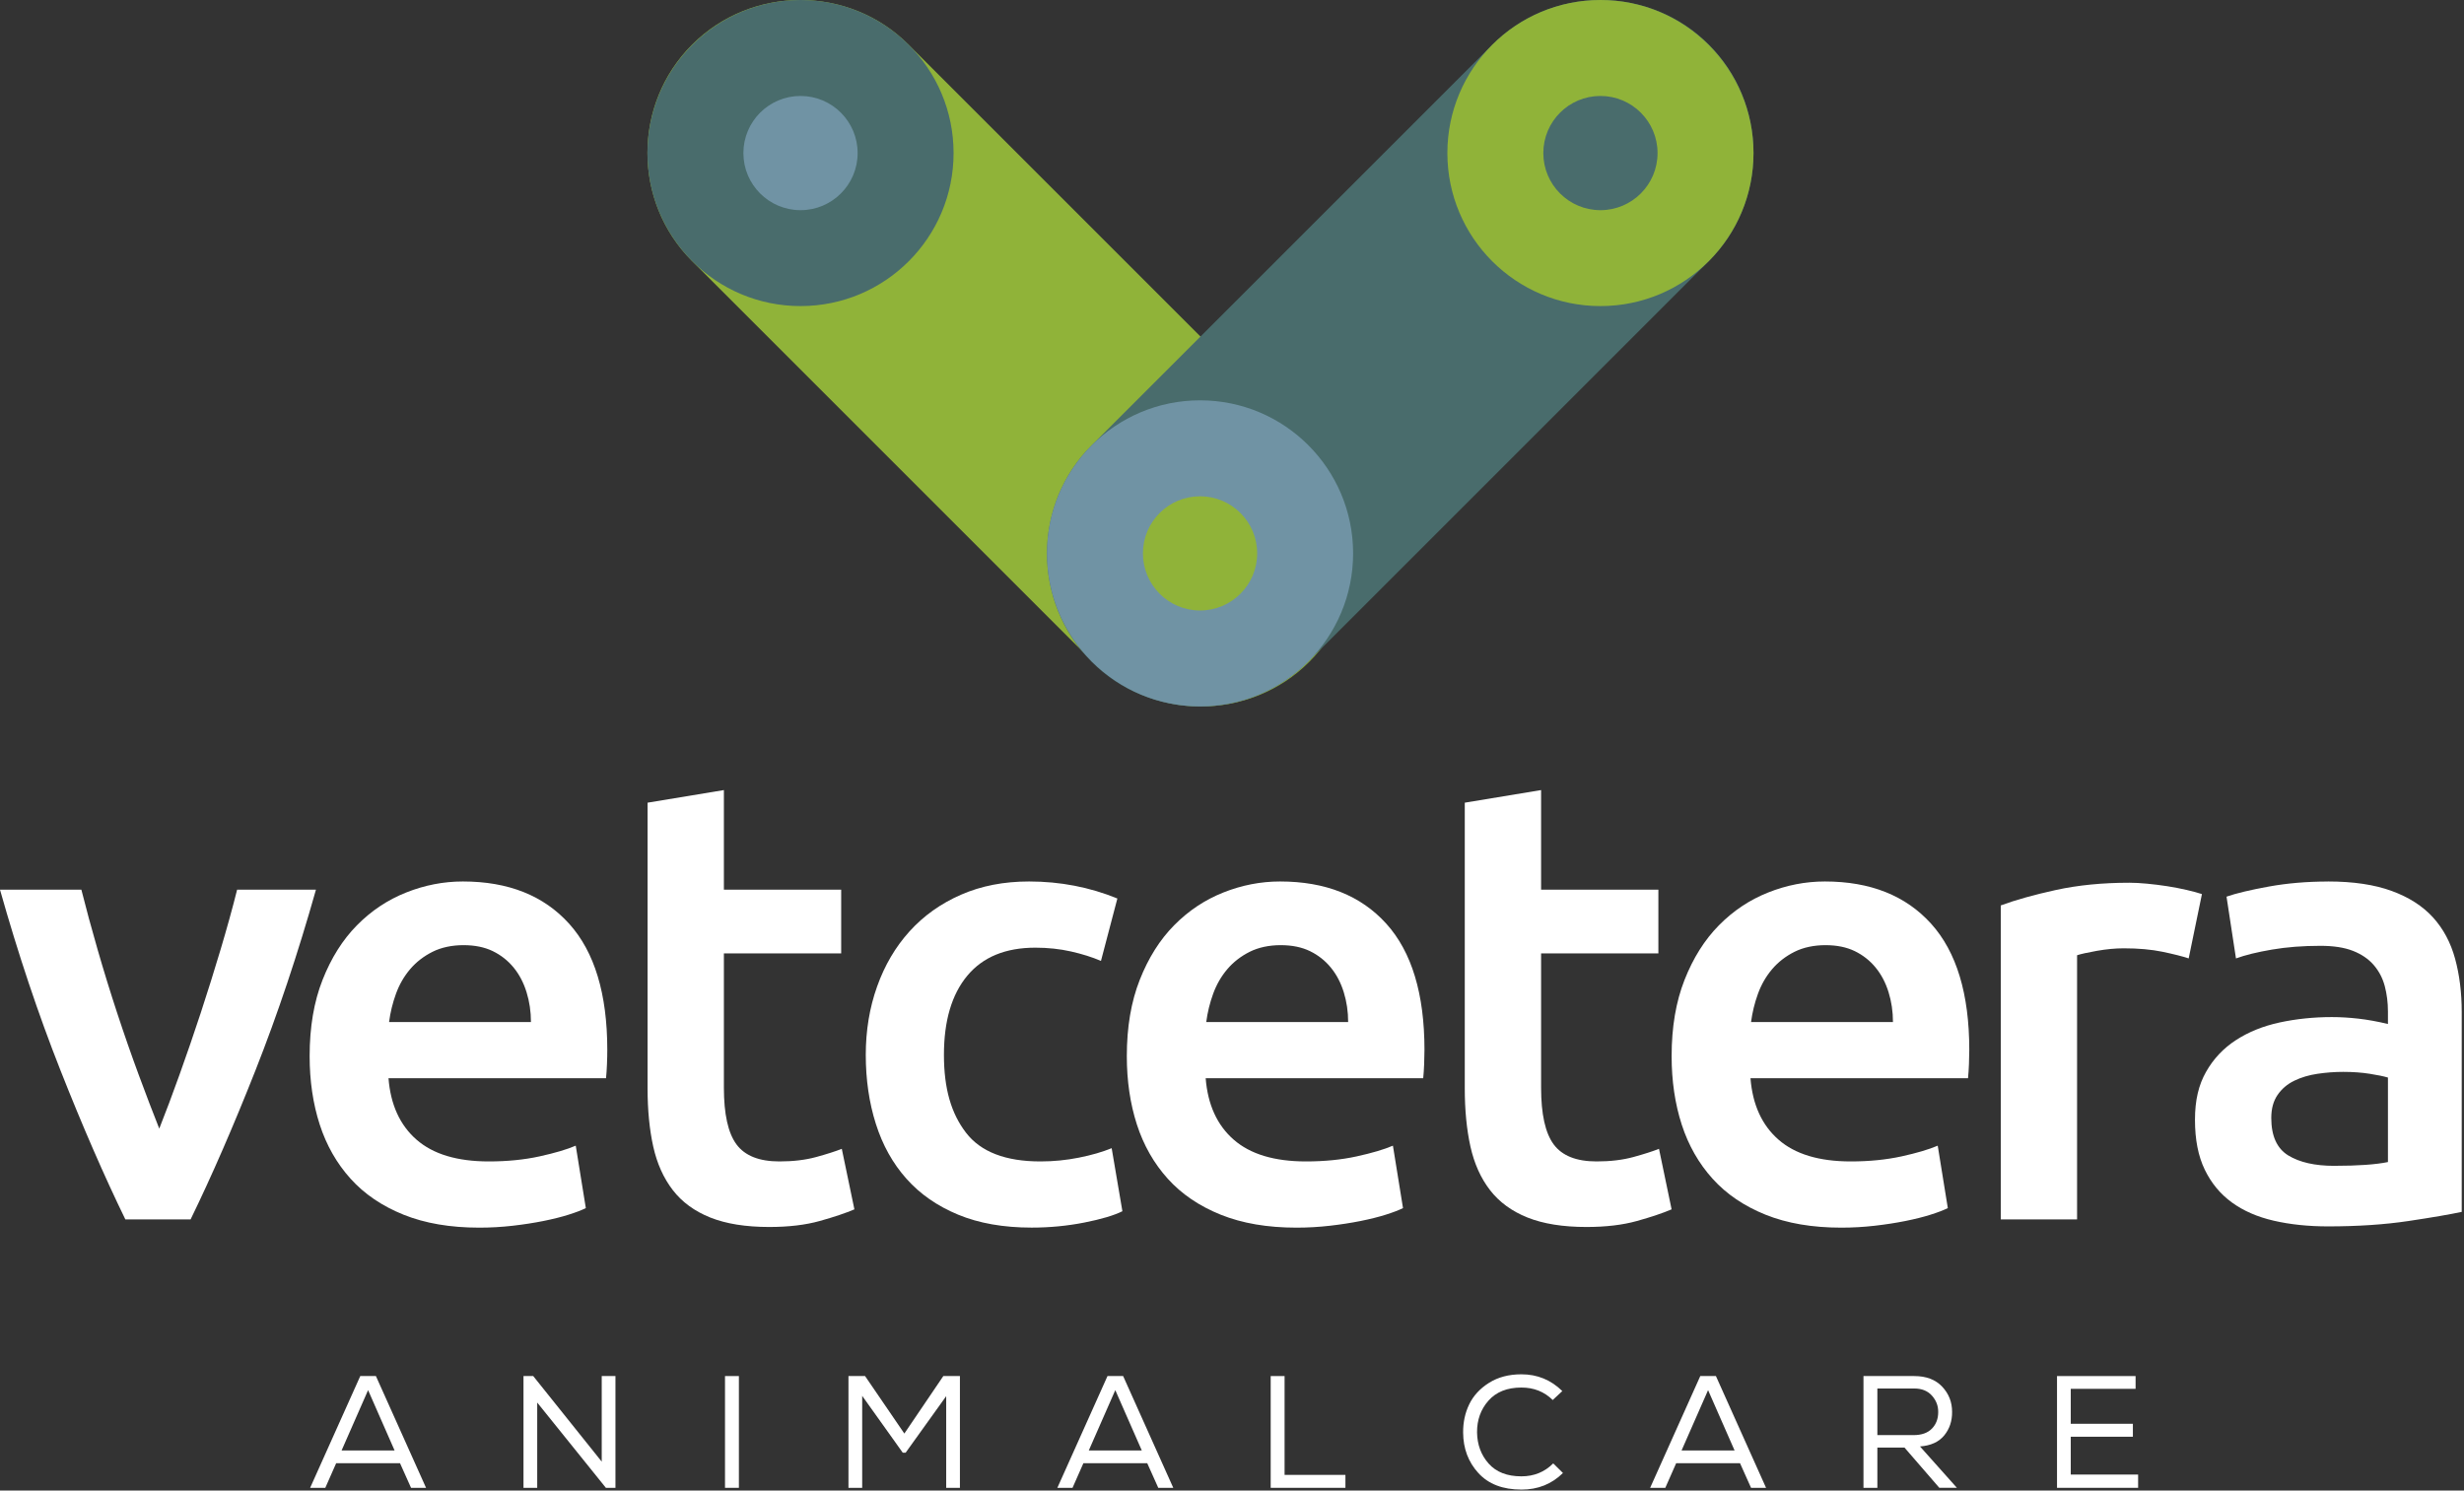
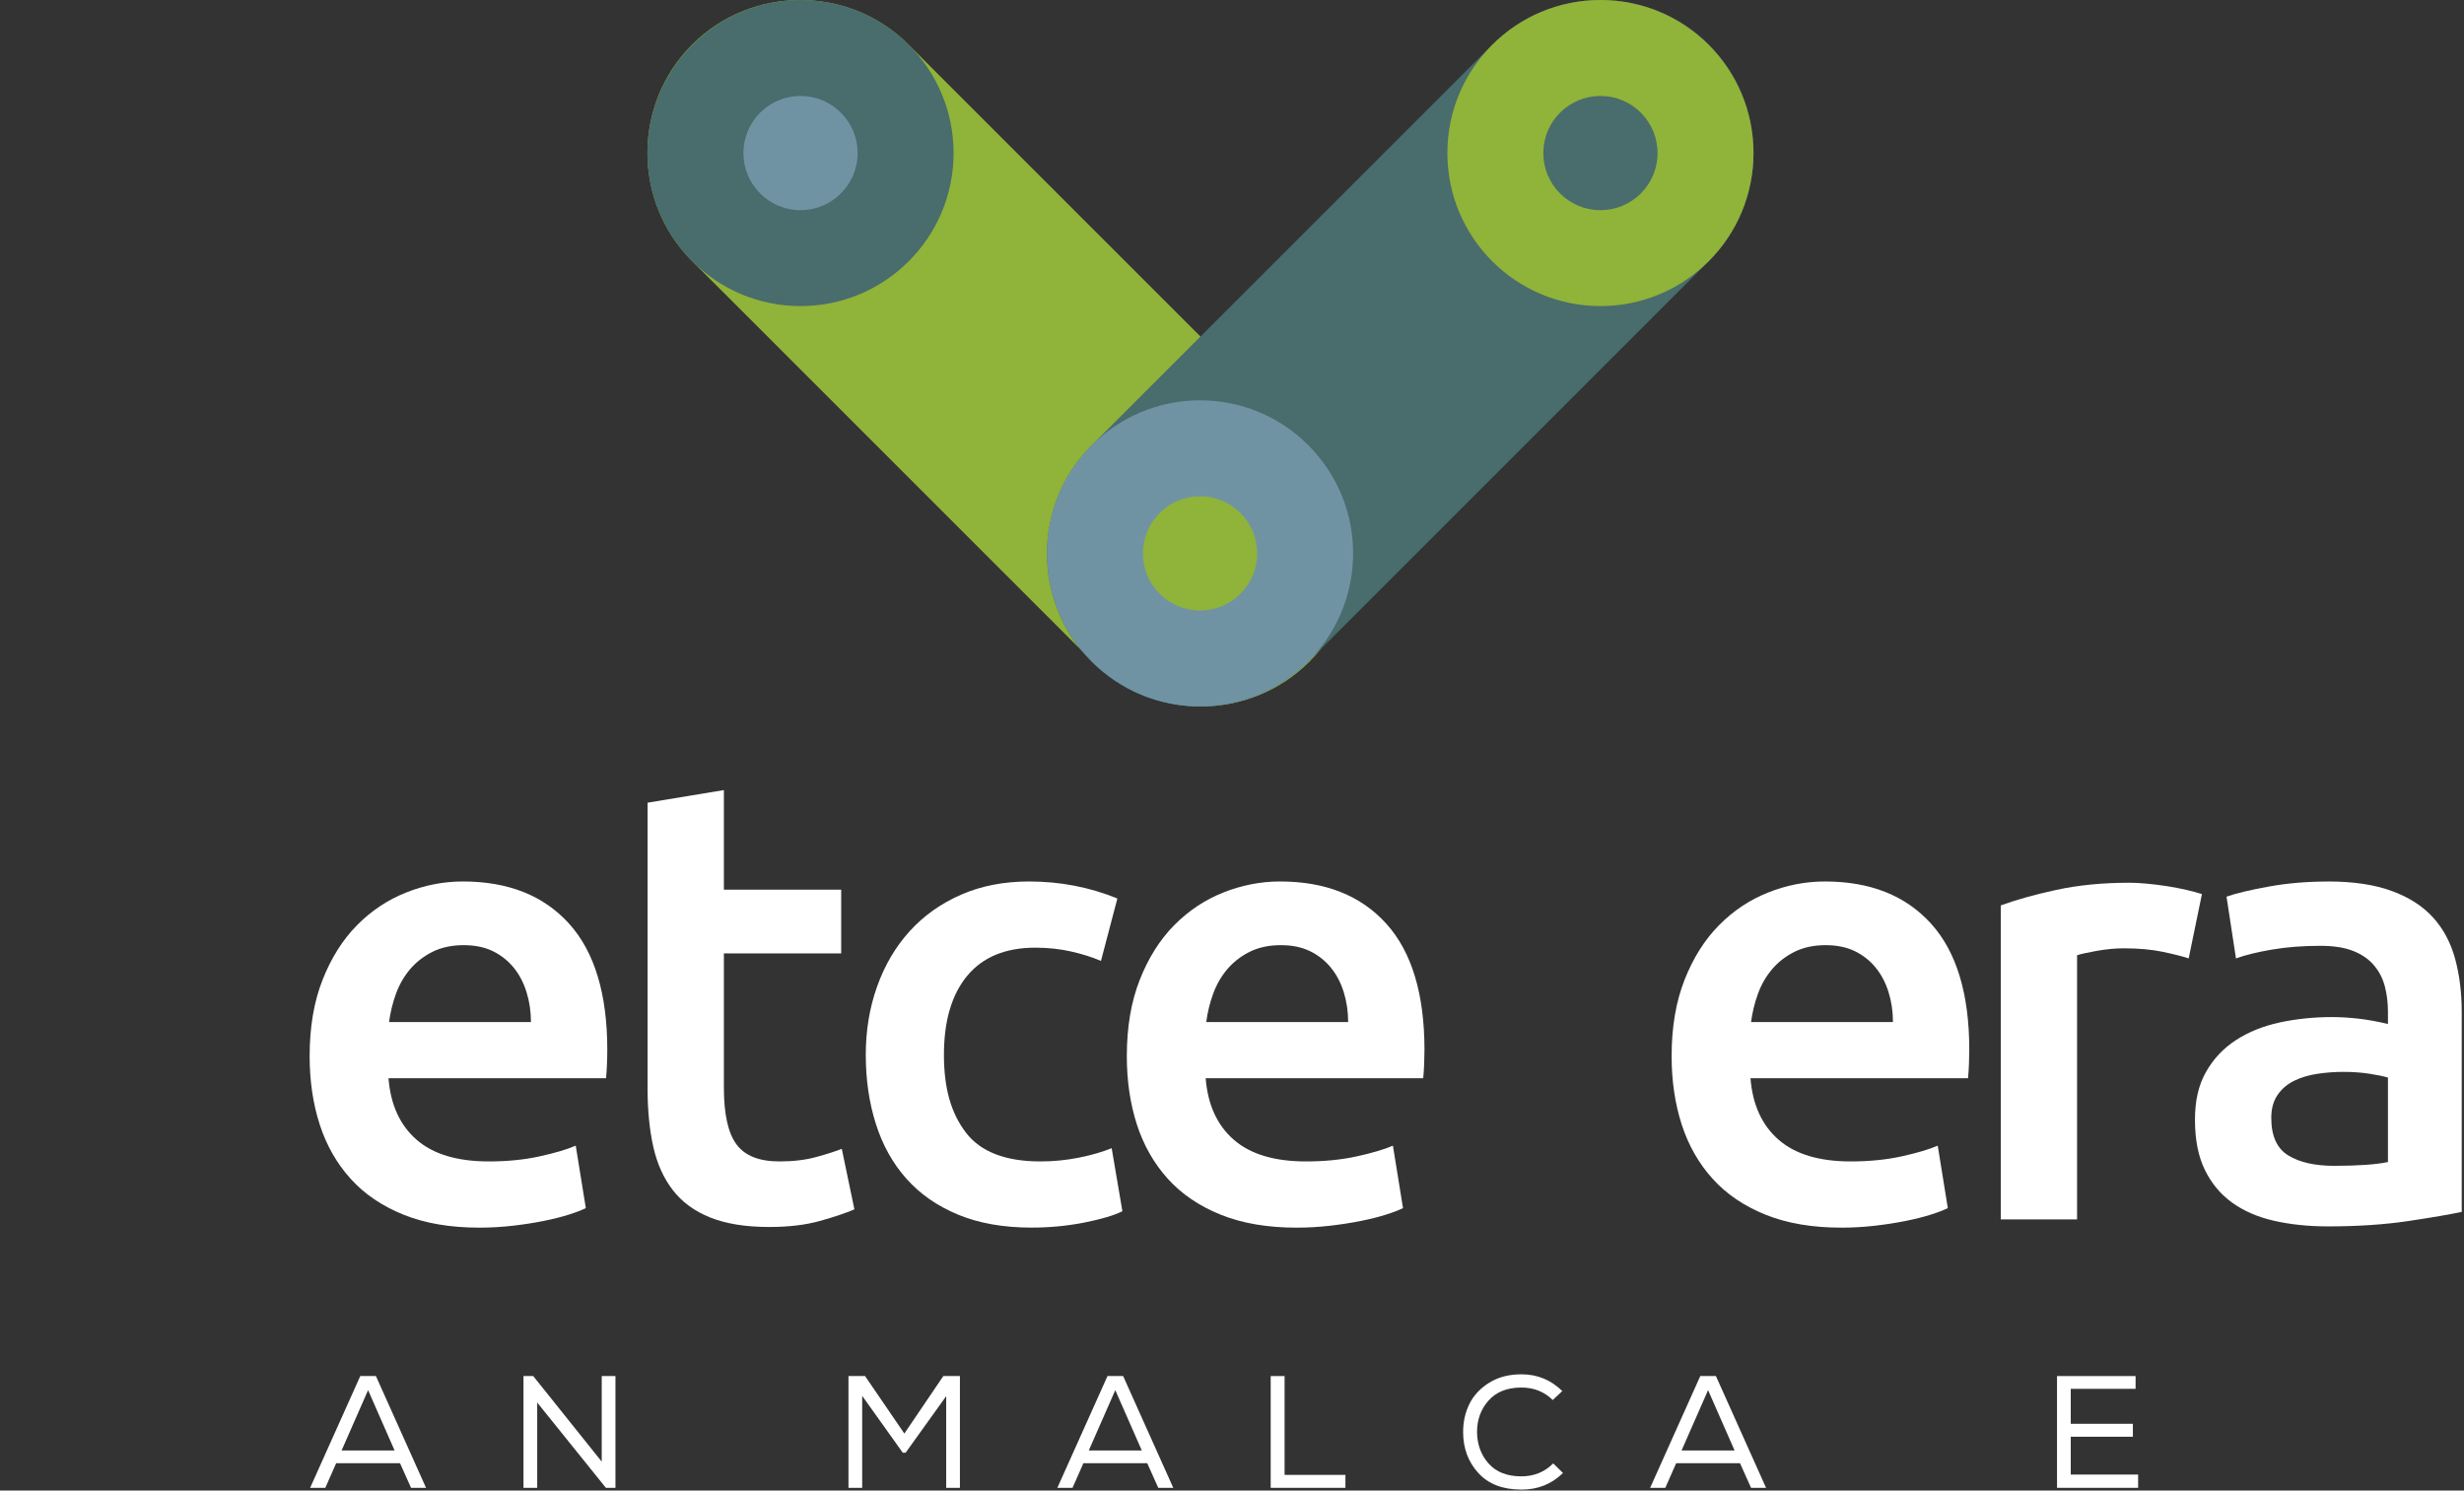
<svg xmlns="http://www.w3.org/2000/svg" width="1038" height="628" viewBox="0 0 1038 628" fill="none">
  <rect x="0" y="0" width="1038" height="628" fill="#333333" stroke="none" />
  <path fill-rule="evenodd" clip-rule="evenodd" d="M291.55 18.81C316.63 -6.27 357.66 -6.27 382.74 18.81L551.57 187.64C576.65 212.72 576.65 253.75 551.57 278.83C526.49 303.91 485.46 303.91 460.38 278.83L291.55 110C266.47 84.92 266.47 43.89 291.55 18.81Z" fill="#90B339" />
  <path fill-rule="evenodd" clip-rule="evenodd" d="M341.97 30.27C364.7 30.27 383.13 48.7 383.13 71.43C383.13 94.16 364.7 112.59 341.97 112.59C319.24 112.59 300.81 94.16 300.81 71.43C300.81 48.7 319.24 30.27 341.97 30.27Z" fill="#7093A4" />
  <path fill-rule="evenodd" clip-rule="evenodd" d="M337.23 40.43C350.52 40.43 361.29 51.2 361.29 64.49C361.29 77.78 350.52 88.55 337.23 88.55C323.94 88.55 313.17 77.78 313.17 64.49C313.17 51.2 323.94 40.43 337.23 40.43ZM337.23 0C372.84 0 401.71 28.87 401.71 64.48C401.71 100.09 372.84 128.96 337.23 128.96C301.62 128.96 272.75 100.09 272.75 64.48C272.75 28.87 301.62 0 337.23 0Z" fill="#496C6C" />
  <path fill-rule="evenodd" clip-rule="evenodd" d="M719.89 18.81C694.81 -6.27 653.77 -6.27 628.7 18.81L459.87 187.64C434.79 212.72 434.79 253.75 459.87 278.83C484.95 303.91 525.99 303.91 551.06 278.83L719.89 110C744.97 84.92 744.97 43.89 719.89 18.81Z" fill="#496C6C" />
  <path fill-rule="evenodd" clip-rule="evenodd" d="M674.21 40.43C687.5 40.43 698.27 51.2 698.27 64.49C698.27 77.78 687.5 88.55 674.21 88.55C660.92 88.55 650.15 77.78 650.15 64.49C650.15 51.2 660.92 40.43 674.21 40.43ZM674.21 0C709.82 0 738.69 28.87 738.69 64.48C738.69 100.09 709.82 128.96 674.21 128.96C638.6 128.96 609.73 100.09 609.73 64.48C609.73 28.87 638.6 0 674.21 0Z" fill="#90B339" />
  <path fill-rule="evenodd" clip-rule="evenodd" d="M505.54 192C528.27 192 546.7 210.43 546.7 233.16C546.7 255.89 528.27 274.32 505.54 274.32C482.81 274.32 464.38 255.89 464.38 233.16C464.38 210.43 482.81 192 505.54 192Z" fill="#90B339" />
  <path fill-rule="evenodd" clip-rule="evenodd" d="M505.54 209.1C518.83 209.1 529.6 219.87 529.6 233.15C529.6 246.43 518.83 257.21 505.54 257.21C492.25 257.21 481.48 246.44 481.48 233.15C481.48 219.86 492.25 209.1 505.54 209.1ZM505.54 168.67C541.15 168.67 570.02 197.54 570.02 233.15C570.02 268.76 541.15 297.63 505.54 297.63C469.93 297.63 441.06 268.76 441.06 233.15C441.06 197.54 469.93 168.67 505.54 168.67Z" fill="#7093A4" />
-   <path d="M52.81 513.77C43.92 495.53 34.8 474.59 25.47 450.95C16.13 427.31 7.64 401.94 0 374.85H34.28C36.24 382.64 38.5 391.01 41.08 399.95C43.66 408.89 46.41 417.84 49.35 426.78C52.29 435.72 55.31 444.4 58.42 452.81C61.53 461.22 64.42 468.79 67.09 475.52C69.76 468.79 72.6 461.22 75.62 452.81C78.64 444.4 81.62 435.72 84.56 426.78C87.49 417.84 90.29 408.9 92.96 399.95C95.62 391.01 97.94 382.64 99.89 374.85H133.1C125.45 401.95 116.96 427.31 107.63 450.95C98.29 474.59 89.18 495.53 80.29 513.77H52.81Z" fill="white" />
  <path d="M130.44 444.97C130.44 432.75 132.25 422.04 135.89 412.83C139.52 403.62 144.34 395.96 150.37 389.85C156.39 383.74 163.29 379.14 171.09 376.04C178.88 372.94 186.85 371.39 195 371.39C214.13 371.39 229.04 377.32 239.76 389.19C250.47 401.06 255.83 418.77 255.83 442.32C255.83 444.09 255.79 446.08 255.7 448.3C255.61 450.52 255.48 452.51 255.3 454.28H163.66C164.54 465.44 168.48 474.07 175.48 480.18C182.47 486.29 192.61 489.34 205.89 489.34C213.68 489.34 220.81 488.63 227.27 487.22C233.73 485.8 238.82 484.3 242.54 482.7L246.79 509C245.02 509.89 242.58 510.82 239.49 511.79C236.39 512.77 232.85 513.65 228.86 514.45C224.87 515.25 220.58 515.91 215.98 516.44C211.37 516.97 206.68 517.24 201.9 517.24C189.68 517.24 179.06 515.42 170.02 511.79C160.99 508.16 153.55 503.12 147.71 496.65C141.87 490.19 137.53 482.57 134.69 473.81C131.86 465.04 130.44 455.44 130.44 444.99M223.67 430.63C223.67 426.21 223.05 422 221.81 418.01C220.57 414.02 218.76 410.57 216.37 407.65C213.98 404.73 211.06 402.43 207.6 400.74C204.15 399.06 200.03 398.22 195.25 398.22C190.47 398.22 185.95 399.15 182.23 401.01C178.51 402.87 175.36 405.31 172.8 408.31C170.23 411.32 168.24 414.78 166.82 418.67C165.4 422.57 164.43 426.55 163.9 430.62H223.67V430.63Z" fill="white" />
  <path d="M272.81 338.19L304.95 332.88V374.85H354.36V401.68H304.95V458.26C304.95 469.42 306.72 477.39 310.26 482.17C313.8 486.95 319.82 489.34 328.32 489.34C334.16 489.34 339.34 488.72 343.86 487.48C348.38 486.24 351.96 485.09 354.62 484.03L359.93 509.53C356.21 511.12 351.34 512.76 345.32 514.44C339.3 516.12 332.21 516.96 324.07 516.96C314.15 516.96 305.87 515.63 299.23 512.98C292.59 510.32 287.32 506.47 283.43 501.42C279.53 496.37 276.79 490.26 275.19 483.09C273.6 475.92 272.8 467.73 272.8 458.52V338.19H272.81Z" fill="white" />
  <path d="M364.72 444.44C364.72 434.17 366.31 424.56 369.5 415.62C372.69 406.68 377.24 398.93 383.18 392.38C389.11 385.83 396.33 380.69 404.83 376.97C413.33 373.25 422.89 371.39 433.52 371.39C446.62 371.39 459.02 373.78 470.71 378.56L463.8 404.86C460.08 403.26 455.87 401.94 451.18 400.88C446.49 399.82 441.48 399.28 436.17 399.28C423.59 399.28 414.03 403.22 407.48 411.1C400.93 418.98 397.65 430.09 397.65 444.44C397.65 458.79 400.75 469.19 406.95 477.25C413.15 485.31 423.59 489.34 438.3 489.34C443.79 489.34 449.19 488.81 454.5 487.75C459.81 486.69 464.41 485.36 468.31 483.76L472.83 510.32C469.29 512.09 463.93 513.68 456.76 515.1C449.59 516.51 442.19 517.22 434.58 517.22C422.71 517.22 412.4 515.4 403.63 511.77C394.86 508.14 387.6 503.1 381.85 496.63C376.09 490.17 371.8 482.46 368.97 473.52C366.13 464.58 364.72 454.88 364.72 444.43" fill="white" />
  <path d="M474.69 444.97C474.69 432.75 476.5 422.04 480.14 412.83C483.77 403.62 488.59 395.96 494.62 389.85C500.64 383.74 507.54 379.14 515.34 376.04C523.13 372.94 531.1 371.39 539.25 371.39C558.38 371.39 573.29 377.32 584.01 389.19C594.72 401.06 600.08 418.77 600.08 442.32C600.08 444.09 600.03 446.08 599.95 448.3C599.86 450.52 599.73 452.51 599.55 454.28H507.91C508.79 465.44 512.73 474.07 519.73 480.18C526.72 486.29 536.86 489.34 550.14 489.34C557.93 489.34 565.06 488.63 571.52 487.22C577.98 485.8 583.07 484.3 586.79 482.7L591.04 509C589.27 509.89 586.83 510.82 583.74 511.79C580.64 512.77 577.1 513.65 573.11 514.45C569.12 515.25 564.83 515.91 560.23 516.44C555.62 516.97 550.93 517.24 546.15 517.24C533.93 517.24 523.31 515.42 514.27 511.79C505.24 508.16 497.8 503.12 491.96 496.65C486.12 490.19 481.78 482.57 478.94 473.81C476.11 465.04 474.69 455.44 474.69 444.99M567.93 430.63C567.93 426.21 567.31 422 566.07 418.01C564.83 414.02 563.02 410.57 560.62 407.65C558.23 404.73 555.31 402.43 551.85 400.74C548.4 399.06 544.28 398.22 539.5 398.22C534.72 398.22 530.2 399.15 526.48 401.01C522.76 402.87 519.61 405.31 517.05 408.31C514.48 411.32 512.49 414.78 511.07 418.67C509.65 422.57 508.68 426.55 508.15 430.62H567.92L567.93 430.63Z" fill="white" />
-   <path d="M617.07 338.19L649.21 332.88V374.85H698.62V401.68H649.21V458.26C649.21 469.42 650.98 477.39 654.52 482.17C658.06 486.95 664.08 489.34 672.58 489.34C678.42 489.34 683.6 488.72 688.12 487.48C692.64 486.24 696.22 485.09 698.88 484.03L704.19 509.53C700.47 511.12 695.6 512.76 689.58 514.44C683.56 516.12 676.47 516.96 668.33 516.96C658.41 516.96 650.13 515.63 643.49 512.98C636.85 510.32 631.58 506.47 627.69 501.42C623.79 496.37 621.05 490.26 619.45 483.09C617.86 475.92 617.06 467.73 617.06 458.52V338.19H617.07Z" fill="white" />
  <path d="M704.2 444.97C704.2 432.75 706.01 422.04 709.65 412.83C713.28 403.62 718.1 395.96 724.13 389.85C730.15 383.74 737.05 379.14 744.85 376.04C752.64 372.94 760.61 371.39 768.76 371.39C787.89 371.39 802.8 377.32 813.52 389.19C824.23 401.06 829.59 418.77 829.59 442.32C829.59 444.09 829.54 446.08 829.46 448.3C829.37 450.52 829.24 452.51 829.06 454.28H737.42C738.3 465.44 742.24 474.07 749.24 480.18C756.23 486.29 766.37 489.34 779.65 489.34C787.44 489.34 794.57 488.63 801.03 487.22C807.49 485.8 812.58 484.3 816.3 482.7L820.55 509C818.78 509.89 816.34 510.82 813.25 511.79C810.15 512.77 806.61 513.65 802.62 514.45C798.63 515.25 794.34 515.91 789.74 516.44C785.13 516.97 780.44 517.24 775.66 517.24C763.44 517.24 752.82 515.42 743.78 511.79C734.75 508.16 727.31 503.12 721.47 496.65C715.63 490.19 711.29 482.57 708.45 473.81C705.62 465.04 704.2 455.44 704.2 444.99M797.44 430.63C797.44 426.21 796.82 422 795.58 418.01C794.34 414.02 792.53 410.57 790.13 407.65C787.74 404.73 784.82 402.43 781.36 400.74C777.91 399.06 773.79 398.22 769.01 398.22C764.23 398.22 759.71 399.15 755.99 401.01C752.27 402.87 749.12 405.31 746.56 408.31C743.99 411.32 742 414.78 740.58 418.67C739.16 422.57 738.19 426.55 737.66 430.62H797.43L797.44 430.63Z" fill="white" />
  <path d="M922.02 403.8C919.36 402.92 915.69 401.99 911 401.01C906.31 400.04 900.86 399.55 894.66 399.55C891.12 399.55 887.36 399.91 883.37 400.61C879.39 401.32 876.6 401.94 875 402.47V513.77H842.86V381.48C849.06 379.18 856.81 377.01 866.1 374.97C875.4 372.94 885.71 371.92 897.05 371.92C899.17 371.92 901.65 372.05 904.49 372.32C907.32 372.59 910.16 372.94 912.99 373.38C915.82 373.82 918.57 374.36 921.22 374.97C923.88 375.59 926 376.17 927.6 376.7L922.02 403.79V403.8Z" fill="white" />
  <path d="M980.72 371.39C991.34 371.39 1000.29 372.72 1007.55 375.38C1014.81 378.03 1020.61 381.76 1024.95 386.54C1029.29 391.32 1032.39 397.12 1034.25 403.94C1036.11 410.76 1037.04 418.24 1037.04 426.39V510.6C1032.08 511.66 1024.6 512.95 1014.59 514.45C1004.58 515.95 993.29 516.71 980.72 516.71C972.39 516.71 964.78 515.91 957.87 514.32C950.96 512.73 945.07 510.16 940.21 506.62C935.34 503.08 931.53 498.48 928.79 492.81C926.04 487.14 924.67 480.15 924.67 471.82C924.67 463.49 926.22 457.12 929.32 451.63C932.42 446.14 936.62 441.67 941.94 438.22C947.25 434.77 953.4 432.29 960.4 430.78C967.39 429.28 974.7 428.52 982.32 428.52C985.86 428.52 989.58 428.74 993.48 429.18C997.37 429.62 1001.54 430.38 1005.96 431.44V426.13C1005.96 422.41 1005.51 418.87 1004.63 415.5C1003.74 412.14 1002.19 409.17 999.98 406.6C997.76 404.04 994.84 402.04 991.21 400.62C987.58 399.2 983.02 398.5 977.53 398.5C970.09 398.5 963.27 399.03 957.08 400.09C950.88 401.15 945.83 402.39 941.94 403.81L937.96 377.78C942.03 376.36 947.96 374.95 955.76 373.53C963.55 372.12 971.87 371.41 980.73 371.41M983.38 491.19C993.29 491.19 1000.82 490.66 1005.96 489.6V454C1004.19 453.47 1001.62 452.94 998.26 452.41C994.89 451.88 991.17 451.61 987.1 451.61C983.55 451.61 979.97 451.88 976.34 452.41C972.71 452.94 969.43 453.92 966.51 455.33C963.59 456.75 961.24 458.74 959.47 461.31C957.7 463.88 956.81 467.11 956.81 471.01C956.81 478.63 959.2 483.89 963.98 486.82C968.76 489.74 975.22 491.2 983.37 491.2" fill="white" />
  <path d="M158.36 579.77L179.48 626.86H173.16L168.52 616.5H141.61L137.04 626.86H130.65L151.77 579.77H158.36ZM155.07 585.69L143.9 611.12H166.23L155.06 585.69H155.07Z" fill="white" />
  <path d="M224.63 579.77L253.49 615.83V579.77H259.27V626.86H255.24L226.31 590.93V626.86H220.53V579.77H224.63Z" fill="white" />
-   <path d="M311.27 579.77H305.42V626.86H311.27V579.77Z" fill="white" />
  <path d="M381.51 612.06H380.3L363.21 588.11V626.86H357.43V579.77H364.42L380.97 603.99L397.39 579.77H404.38V626.86H398.6V588.24L381.51 612.06Z" fill="white" />
  <path d="M473.14 579.77L494.26 626.86H487.94L483.3 616.5H456.39L451.82 626.86H445.43L466.55 579.77H473.14ZM469.84 585.69L458.67 611.12H481L469.83 585.69H469.84Z" fill="white" />
  <path d="M541.15 621.41H566.78V626.86H535.3V579.77H541.15V621.41Z" fill="white" />
  <path d="M640.92 627.6C633.07 627.6 627.03 625.28 622.79 620.64C618.55 616 616.41 610.31 616.37 603.59C616.33 599.28 617.18 595.31 618.93 591.68C620.68 588.05 623.46 585.03 627.27 582.63C631.08 580.23 635.63 579.03 640.93 579.03C647.61 579.03 653.35 581.38 658.15 586.09L654.11 589.86C650.57 586.36 646.17 584.61 640.93 584.61C634.92 584.61 630.29 586.45 627.04 590.13C623.79 593.81 622.19 598.27 622.23 603.52C622.32 608.72 623.96 613.11 627.14 616.67C630.32 620.24 634.92 622.02 640.93 622.02C646.22 622.02 650.68 620.2 654.32 616.57L658.42 620.61C653.71 625.27 647.88 627.61 640.93 627.61" fill="white" />
  <path d="M722.86 579.77L743.98 626.86H737.66L733.02 616.5H706.11L701.54 626.86H695.15L716.27 579.77H722.86ZM719.56 585.69L708.39 611.12H730.72L719.55 585.69H719.56Z" fill="white" />
-   <path d="M802.3 609.91H790.87V626.86H785.02V579.77H806.41C811.43 579.77 815.35 581.25 818.15 584.21C820.95 587.17 822.35 590.71 822.35 594.84C822.39 598.7 821.3 602 819.05 604.76C816.81 607.52 813.4 609.08 808.83 609.43L824.37 626.85H816.97L802.3 609.9V609.91ZM813.84 601.93C815.61 600.11 816.5 597.79 816.5 594.97C816.54 592.37 815.67 590.06 813.88 588.04C812.09 586.02 809.6 585.01 806.41 585.01H790.87V604.65H806.14C809.5 604.65 812.07 603.74 813.84 601.92" fill="white" />
  <path d="M866.55 579.77H899.65V585.15H872.34V599.88H898.51V605.33H872.34V621.27H900.72V626.86H866.55V579.77Z" fill="white" />
</svg>